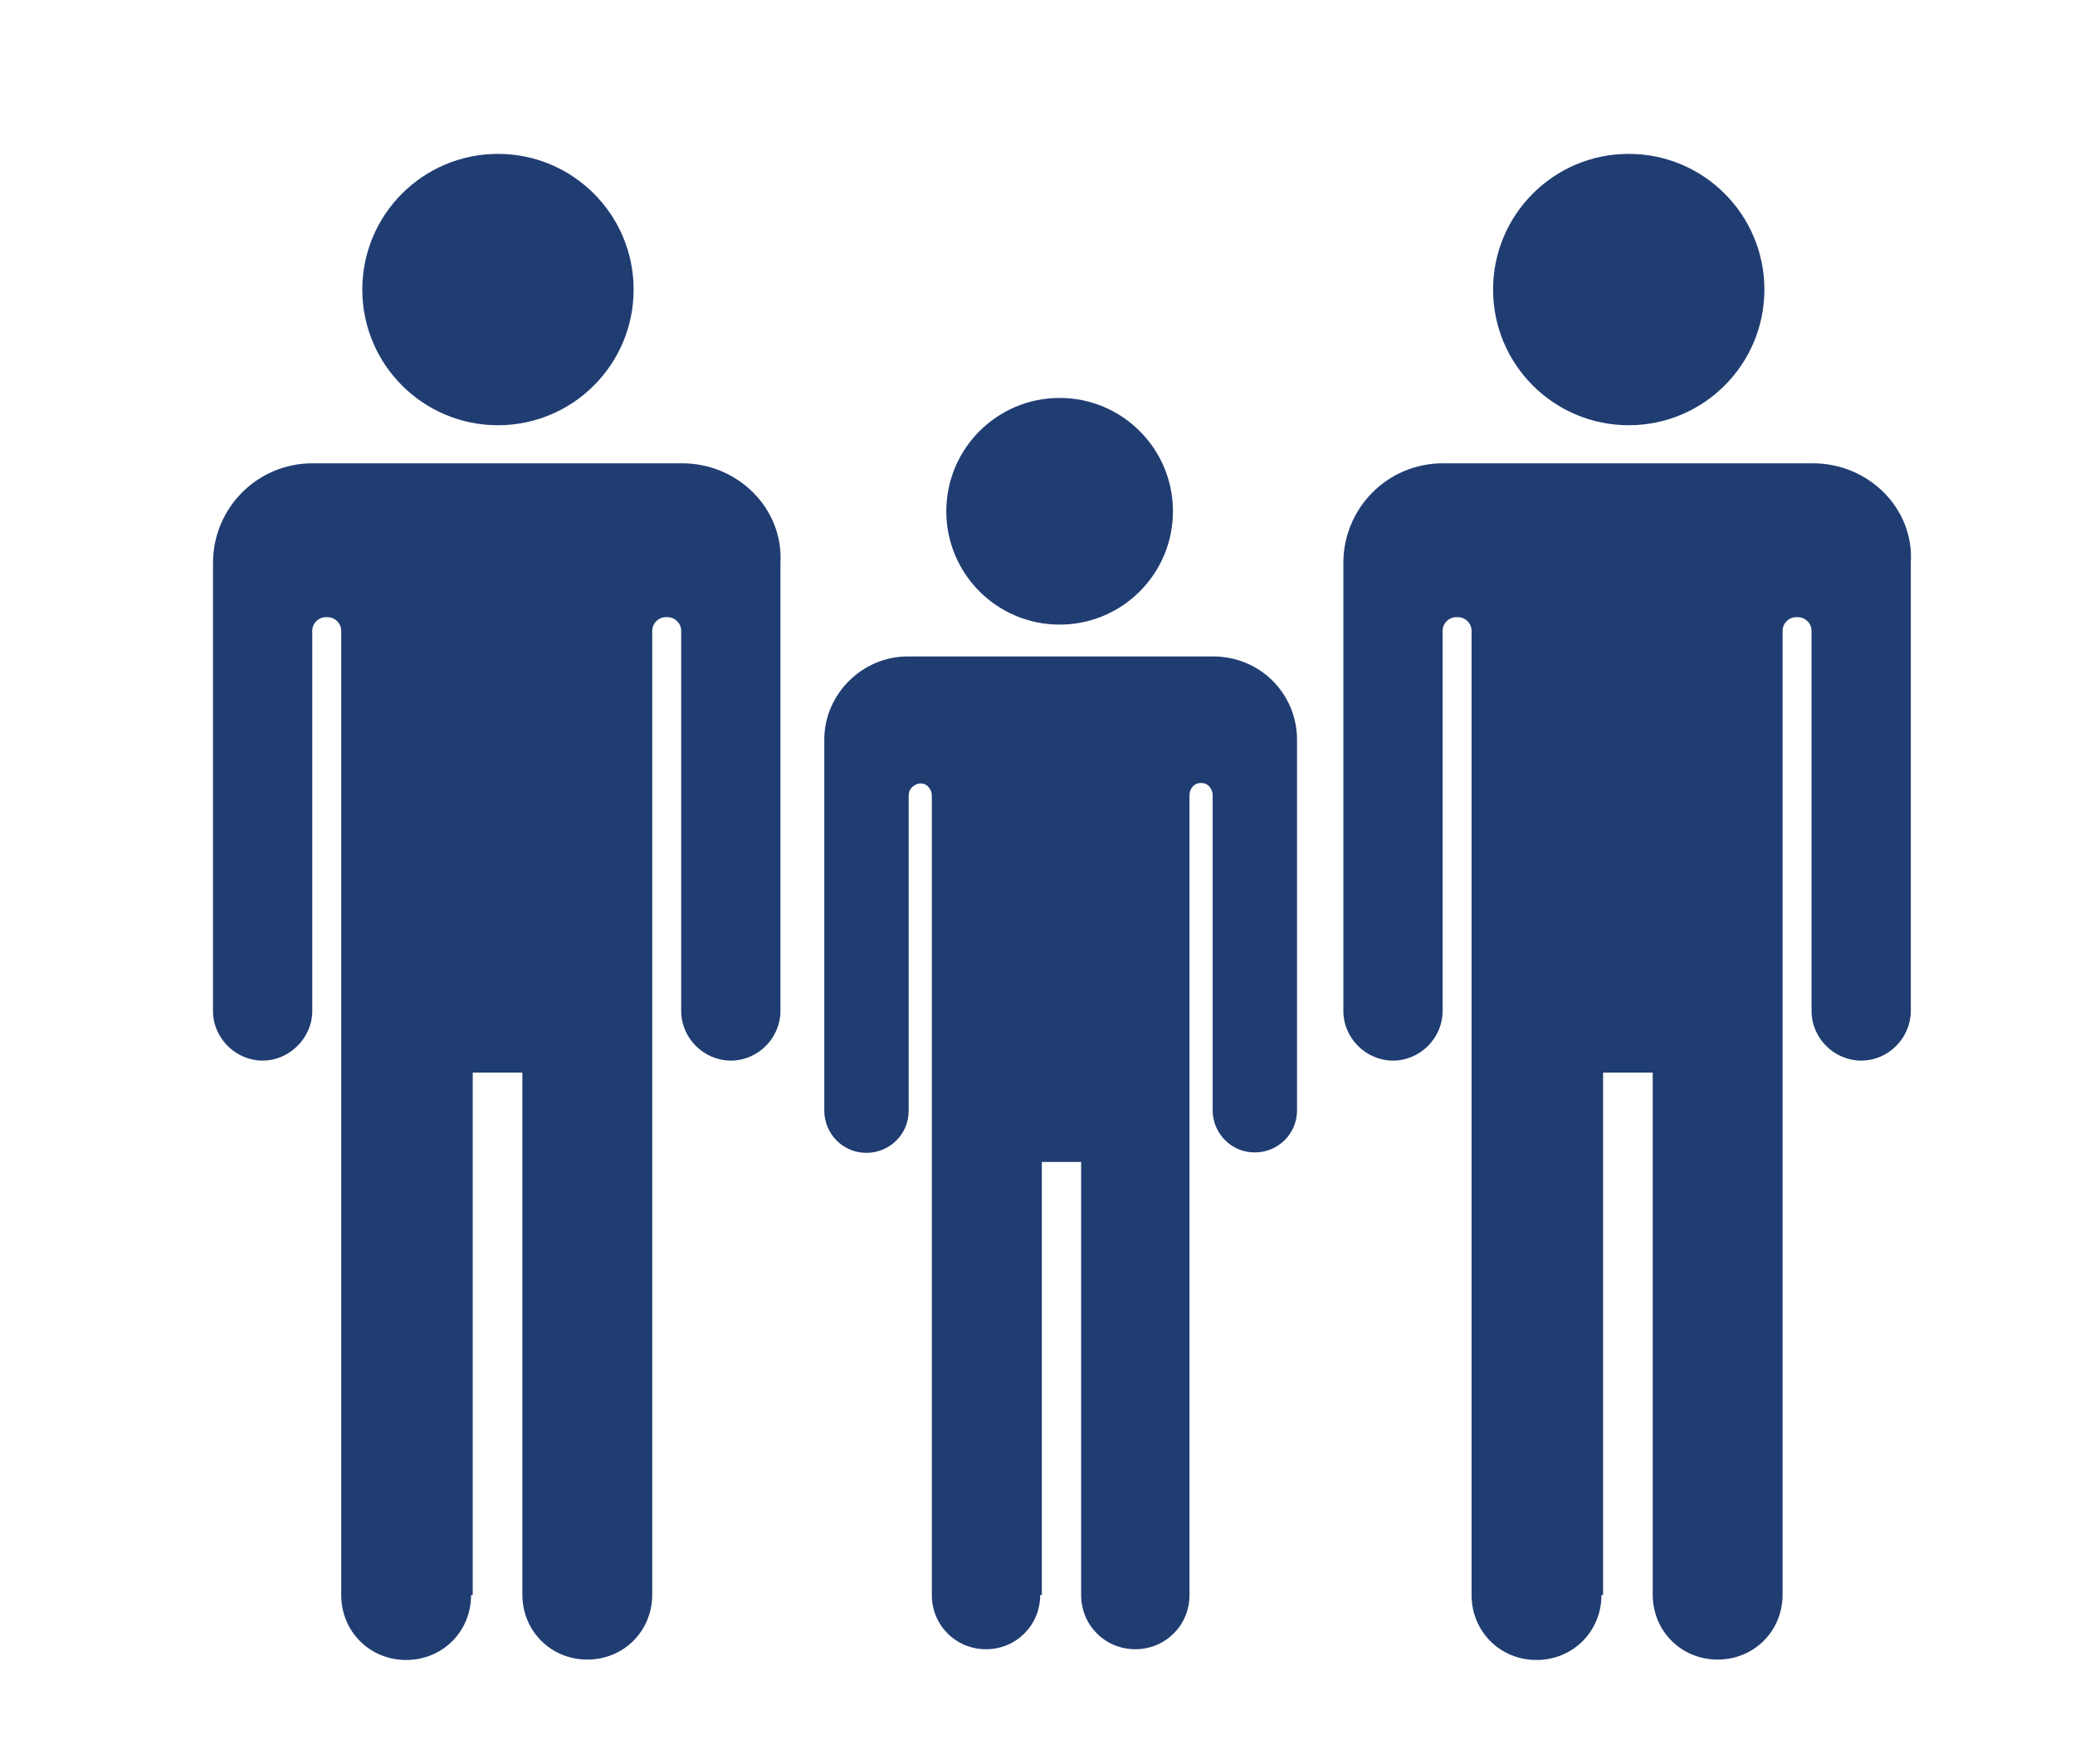
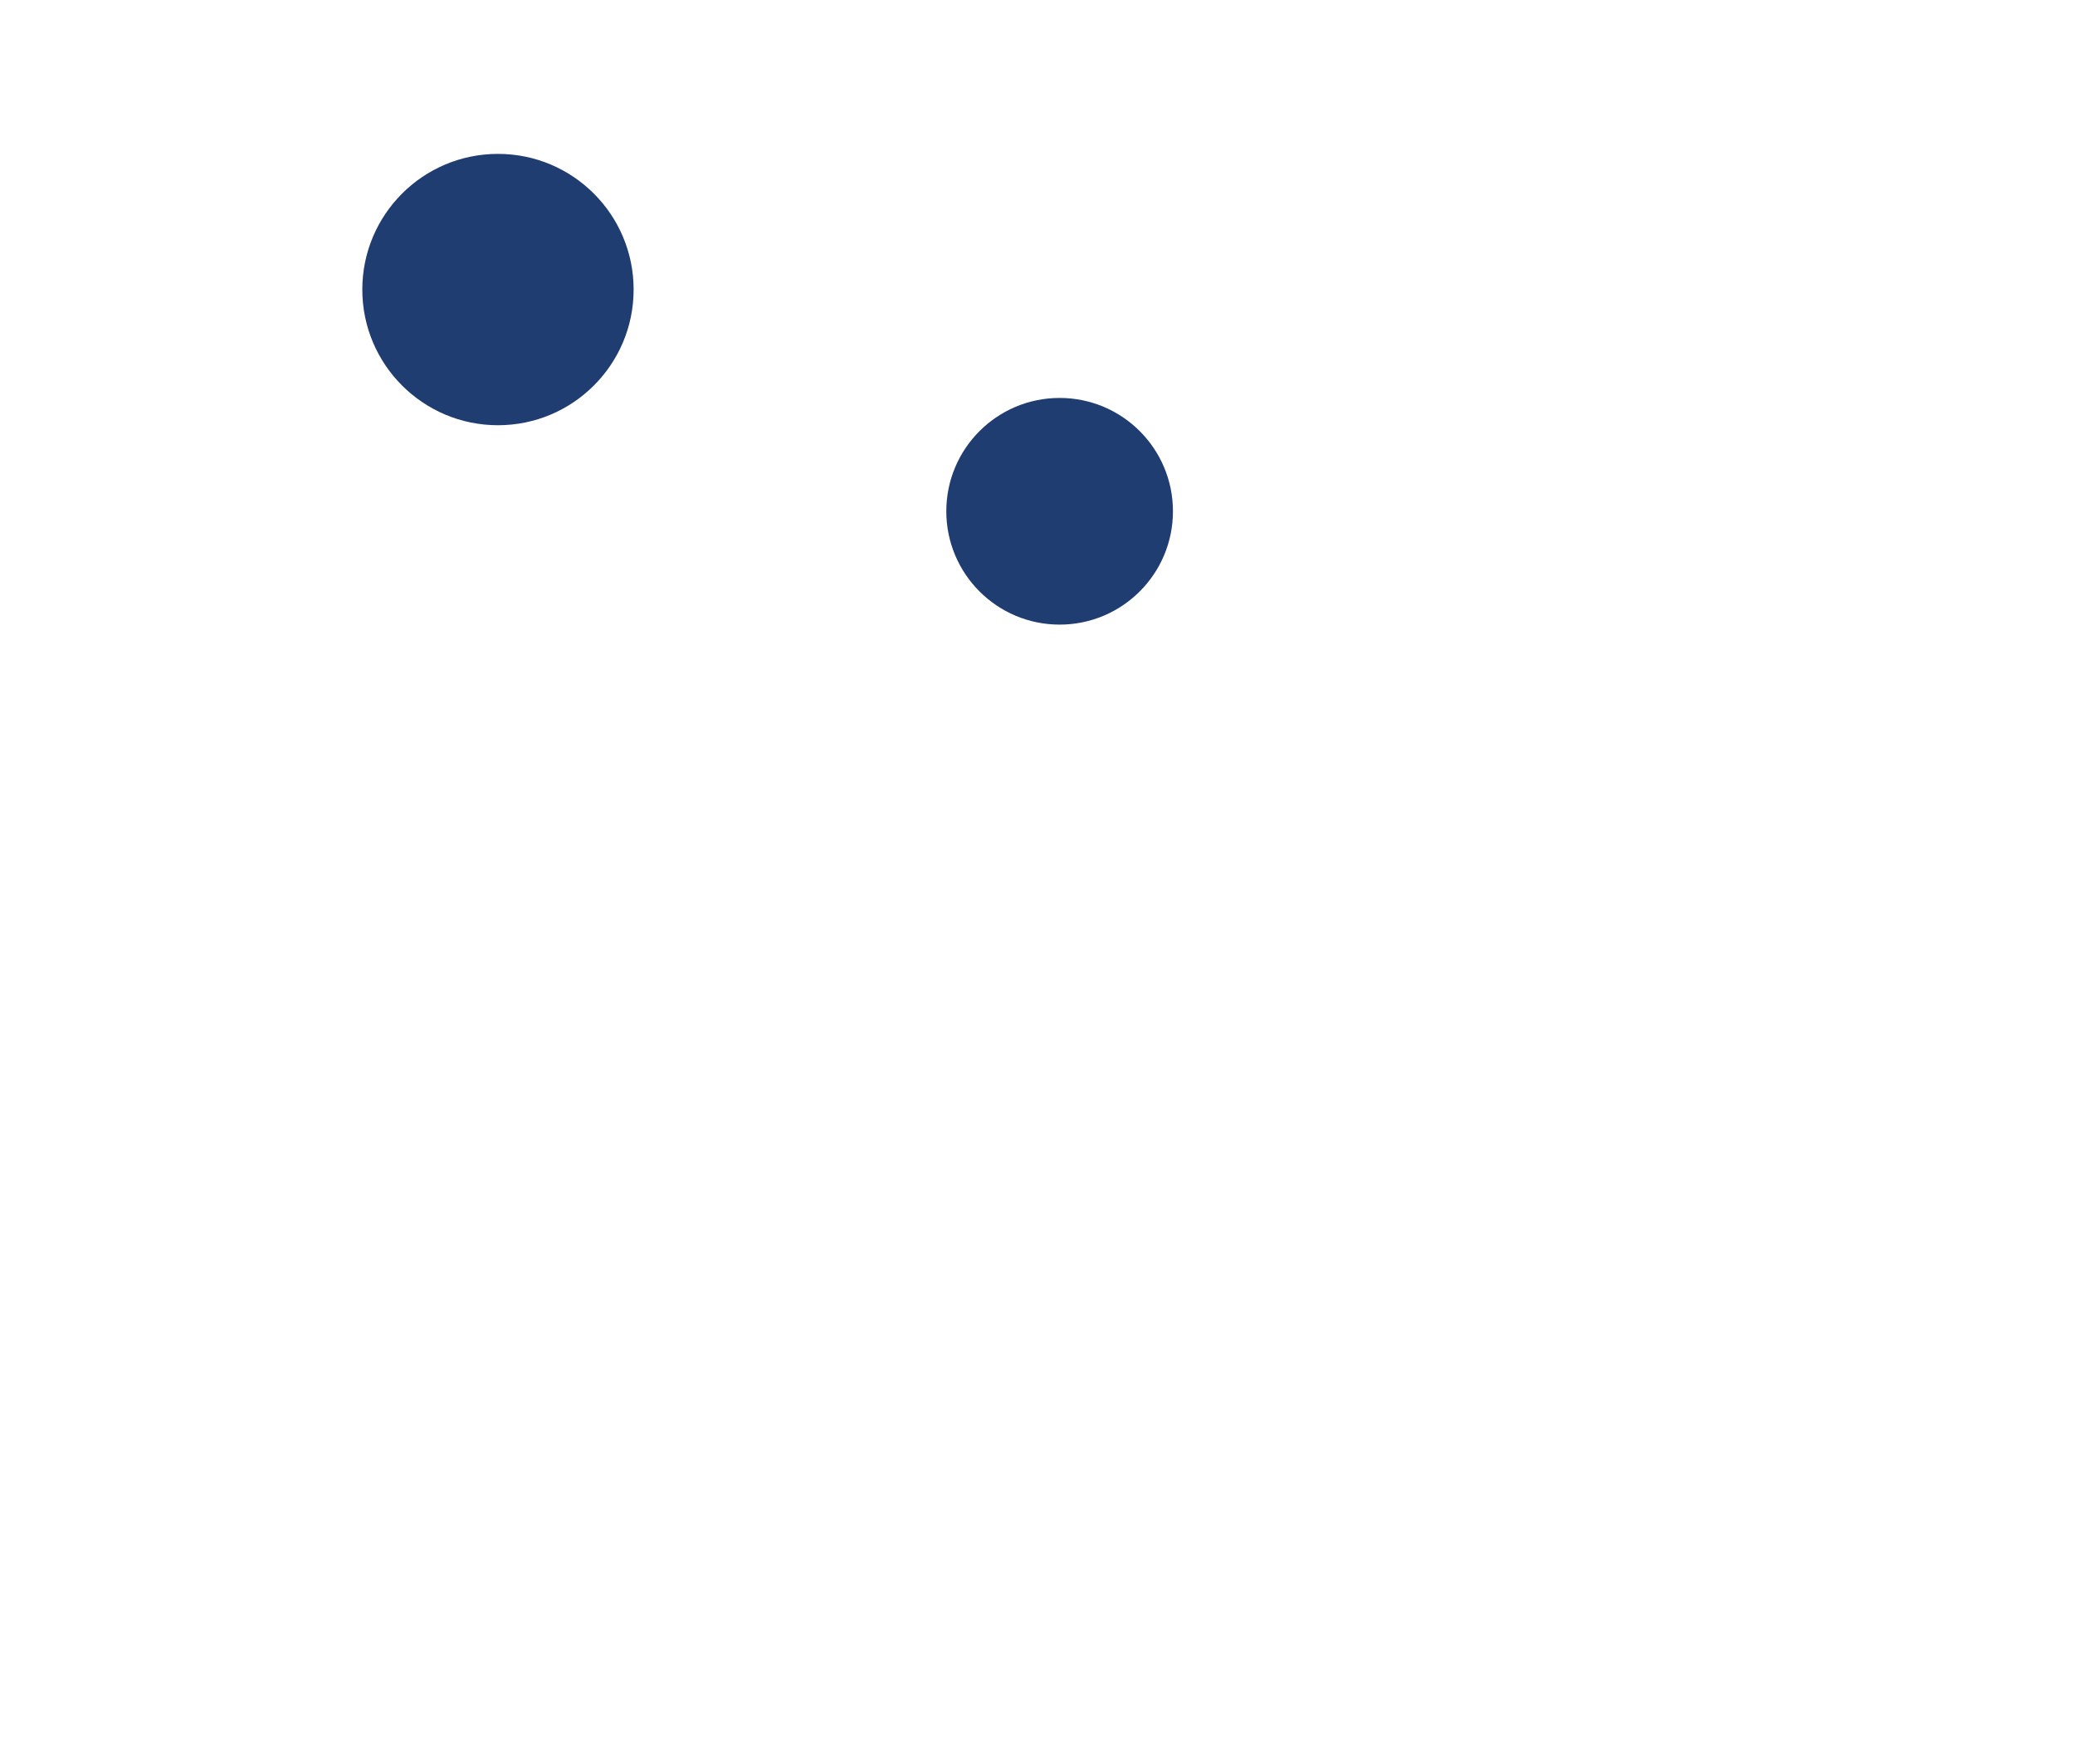
<svg xmlns="http://www.w3.org/2000/svg" version="1.1" id="Layer_1" x="0px" y="0px" viewBox="0 0 501.7 426.5" enable-background="new 0 0 501.7 426.5" xml:space="preserve">
  <g>
    <g>
      <circle fill="#203D72" cx="120.4" cy="70" r="32.8" />
-       <path fill="#203D72" d="M164.9,112H75.6c-13.5,0-24.1,10.9-24.1,24.1v108.3c0,6.6,5.5,12,12,12s12-5.5,12-12v-91.9    c0-1.8,1.5-3.3,3.3-3.3h0.4c1.8,0,3.3,1.5,3.3,3.3l0,0v233.1c0,8.8,6.9,15.7,15.7,15.7s15.7-6.9,15.7-15.7h0.4V259.3h12v126.2l0,0    c0,8.8,6.9,15.7,15.7,15.7c8.8,0,15.7-6.9,15.7-15.7l0,0V152.5c0-1.8,1.5-3.3,3.3-3.3h0.4c1.8,0,3.3,1.5,3.3,3.3v91.9    c0,6.6,5.5,12,12,12c6.6,0,12-5.5,12-12V136C189.4,122.9,178.4,112,164.9,112z" />
    </g>
    <g>
      <circle fill="#203D72" cx="256.2" cy="123.6" r="27.4" />
-       <path fill="#203D72" d="M293.4,158.7h-74c-10.9,0-20.1,9.1-20.1,20.1v89.7c0,5.5,4.4,10.2,10.2,10.2c5.5,0,10.2-4.4,10.2-10.2    v-76.2c0-1.5,1.1-2.6,2.6-2.9h0.4c1.5,0,2.6,1.5,2.6,2.9l0,0v193.3c0,7.3,5.8,13.1,13.1,13.1s13.1-5.8,13.1-13.1h0.4V280.9h9.5    v104.7l0,0c0,7.3,5.8,13.1,13.1,13.1c7.3,0,13.1-5.8,13.1-13.1l0,0V192.2c0-1.5,1.1-2.9,2.6-2.9h0.4c1.5,0,2.6,1.5,2.6,2.9v76.2    c0,5.5,4.4,10.2,10.2,10.2c5.5,0,10.2-4.4,10.2-10.2v-89.7C313.5,167.4,304.4,158.7,293.4,158.7z" />
    </g>
    <g>
-       <circle fill="#203D72" cx="393.8" cy="70" r="32.8" />
-       <path fill="#203D72" d="M438.3,112h-89.4c-13.5,0-24.1,10.9-24.1,24.1v108.3c0,6.6,5.5,12,12,12c6.6,0,12-5.5,12-12v-91.9    c0-1.8,1.5-3.3,3.3-3.3h0.4c1.8,0,3.3,1.5,3.3,3.3l0,0v233.1c0,8.8,6.9,15.7,15.7,15.7s15.7-6.9,15.7-15.7h0.4V259.3h12v126.2l0,0    c0,8.8,6.9,15.7,15.7,15.7s15.7-6.9,15.7-15.7l0,0V152.5c0-1.8,1.5-3.3,3.3-3.3h0.4c1.8,0,3.3,1.5,3.3,3.3v91.9    c0,6.6,5.5,12,12,12c6.6,0,12-5.5,12-12V136C462.8,122.9,451.8,112,438.3,112z" />
-     </g>
+       </g>
  </g>
</svg>